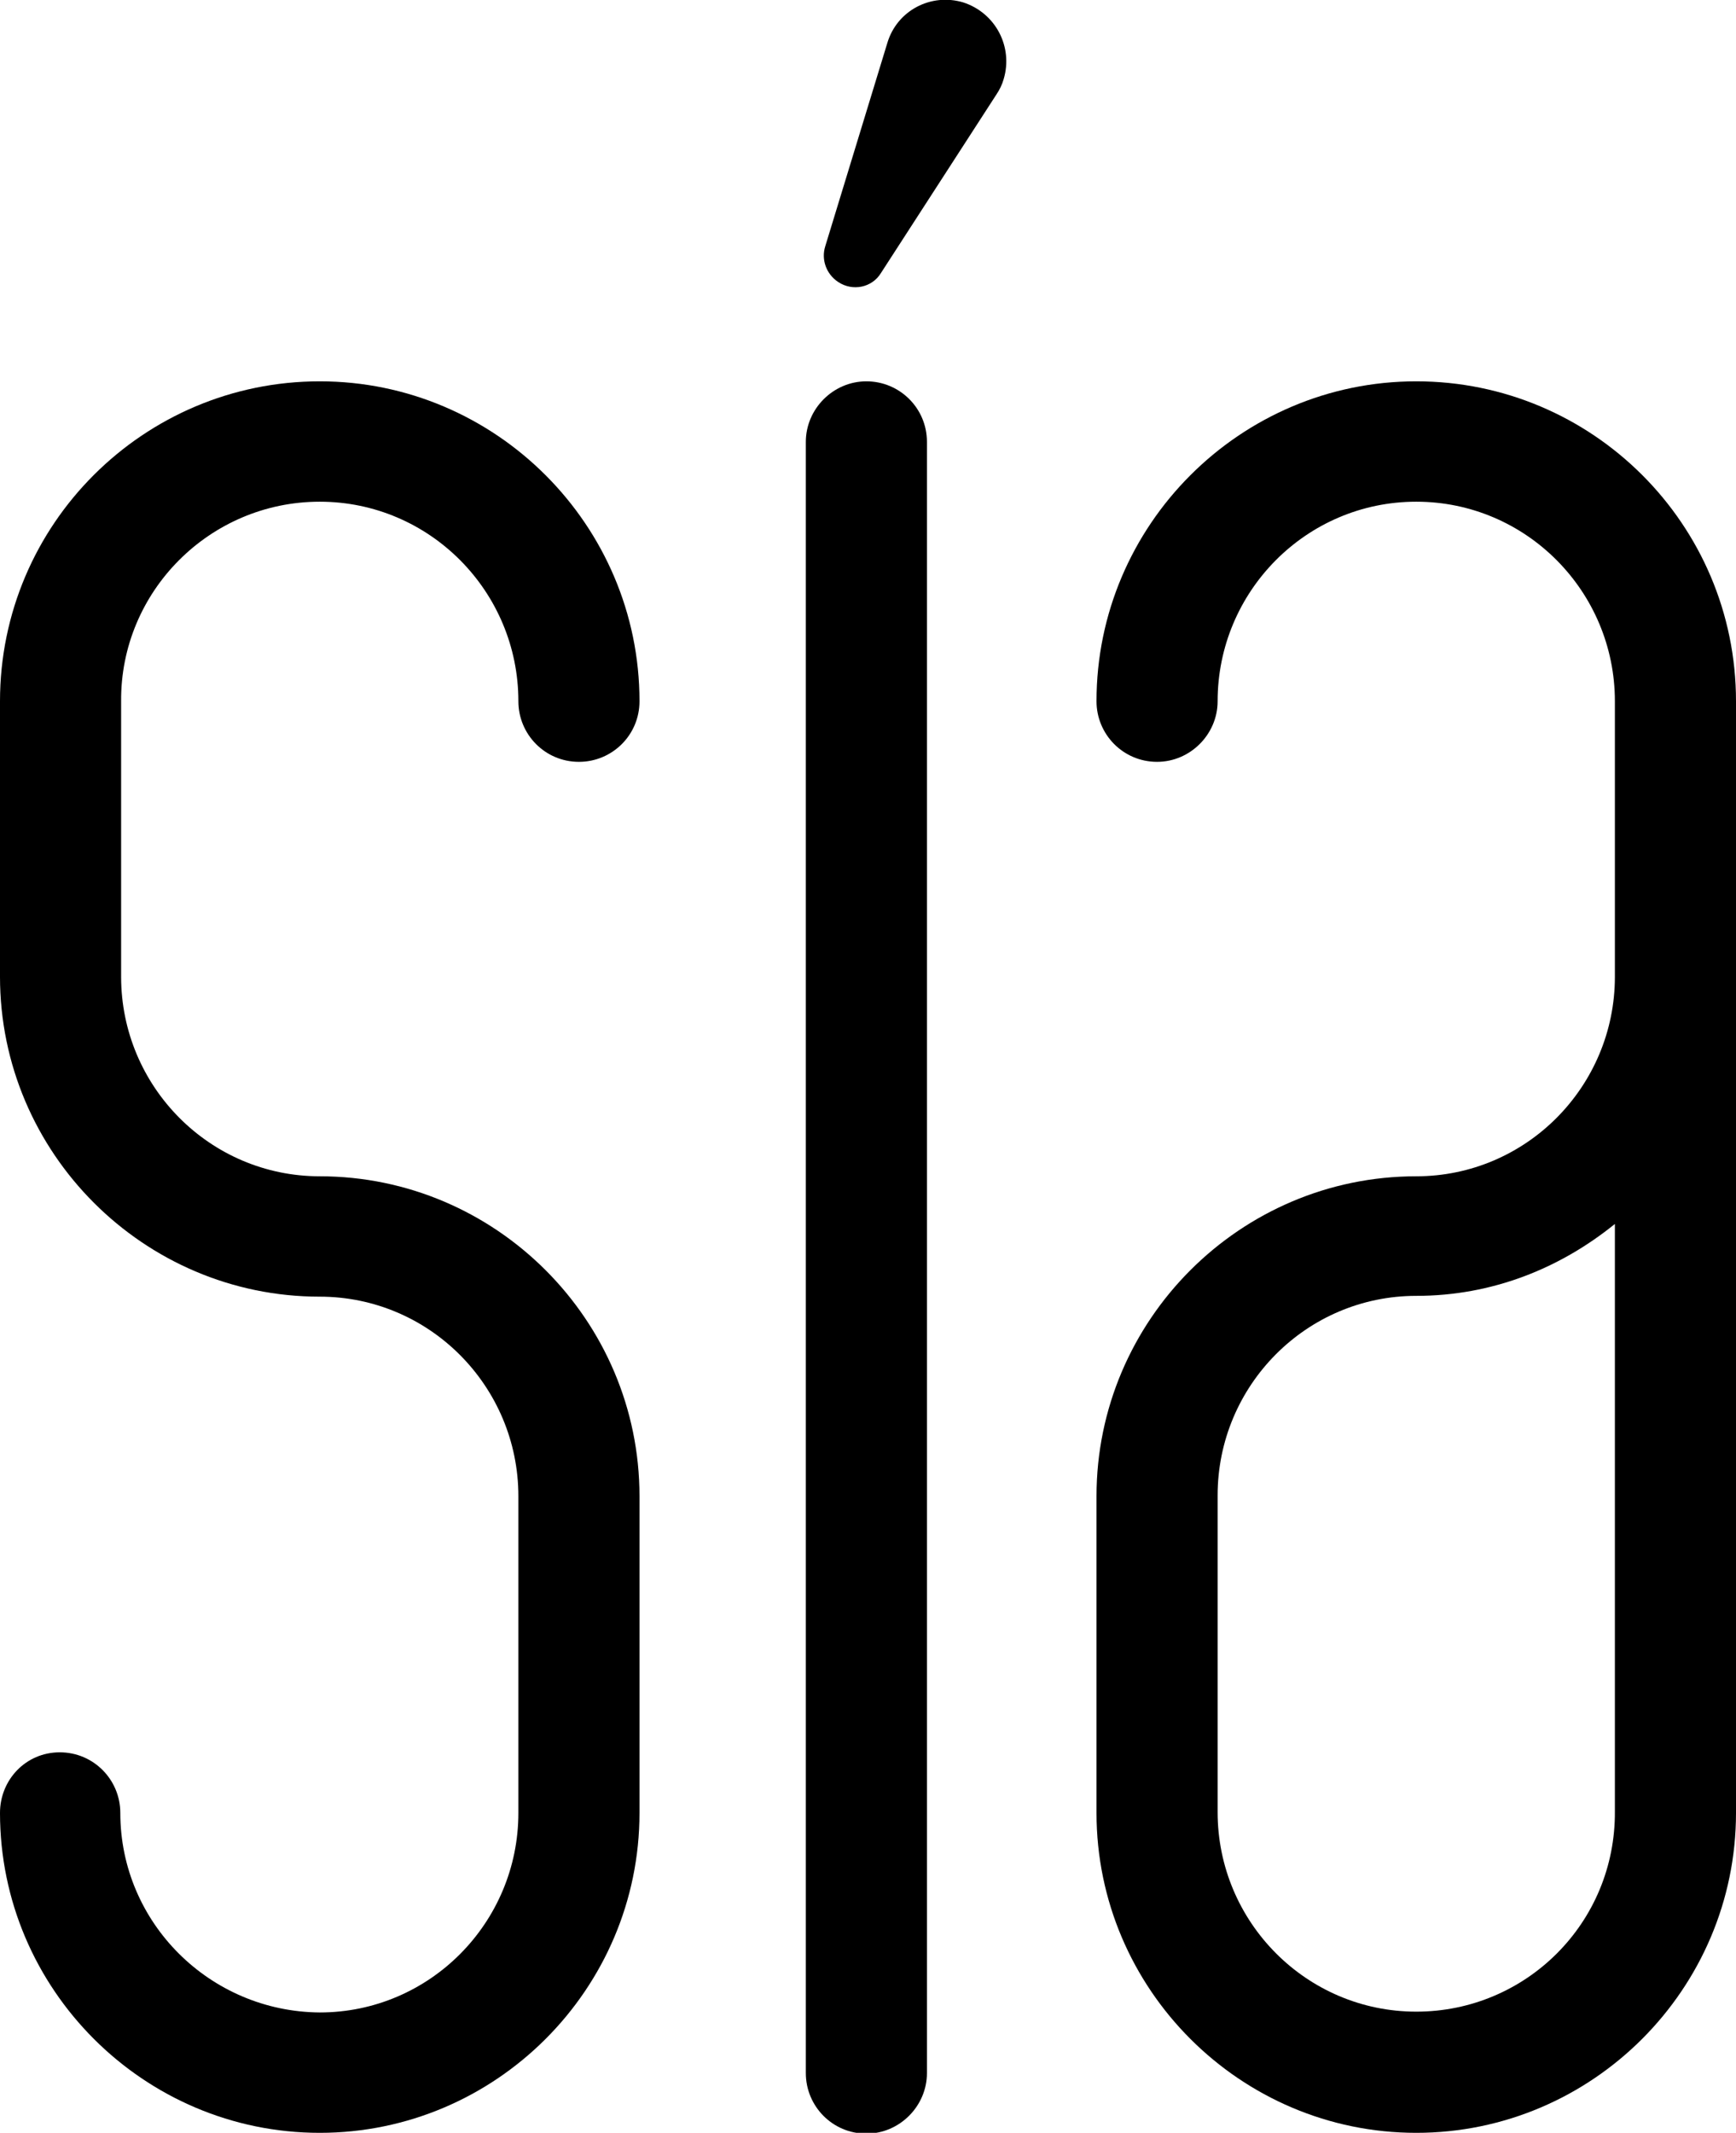
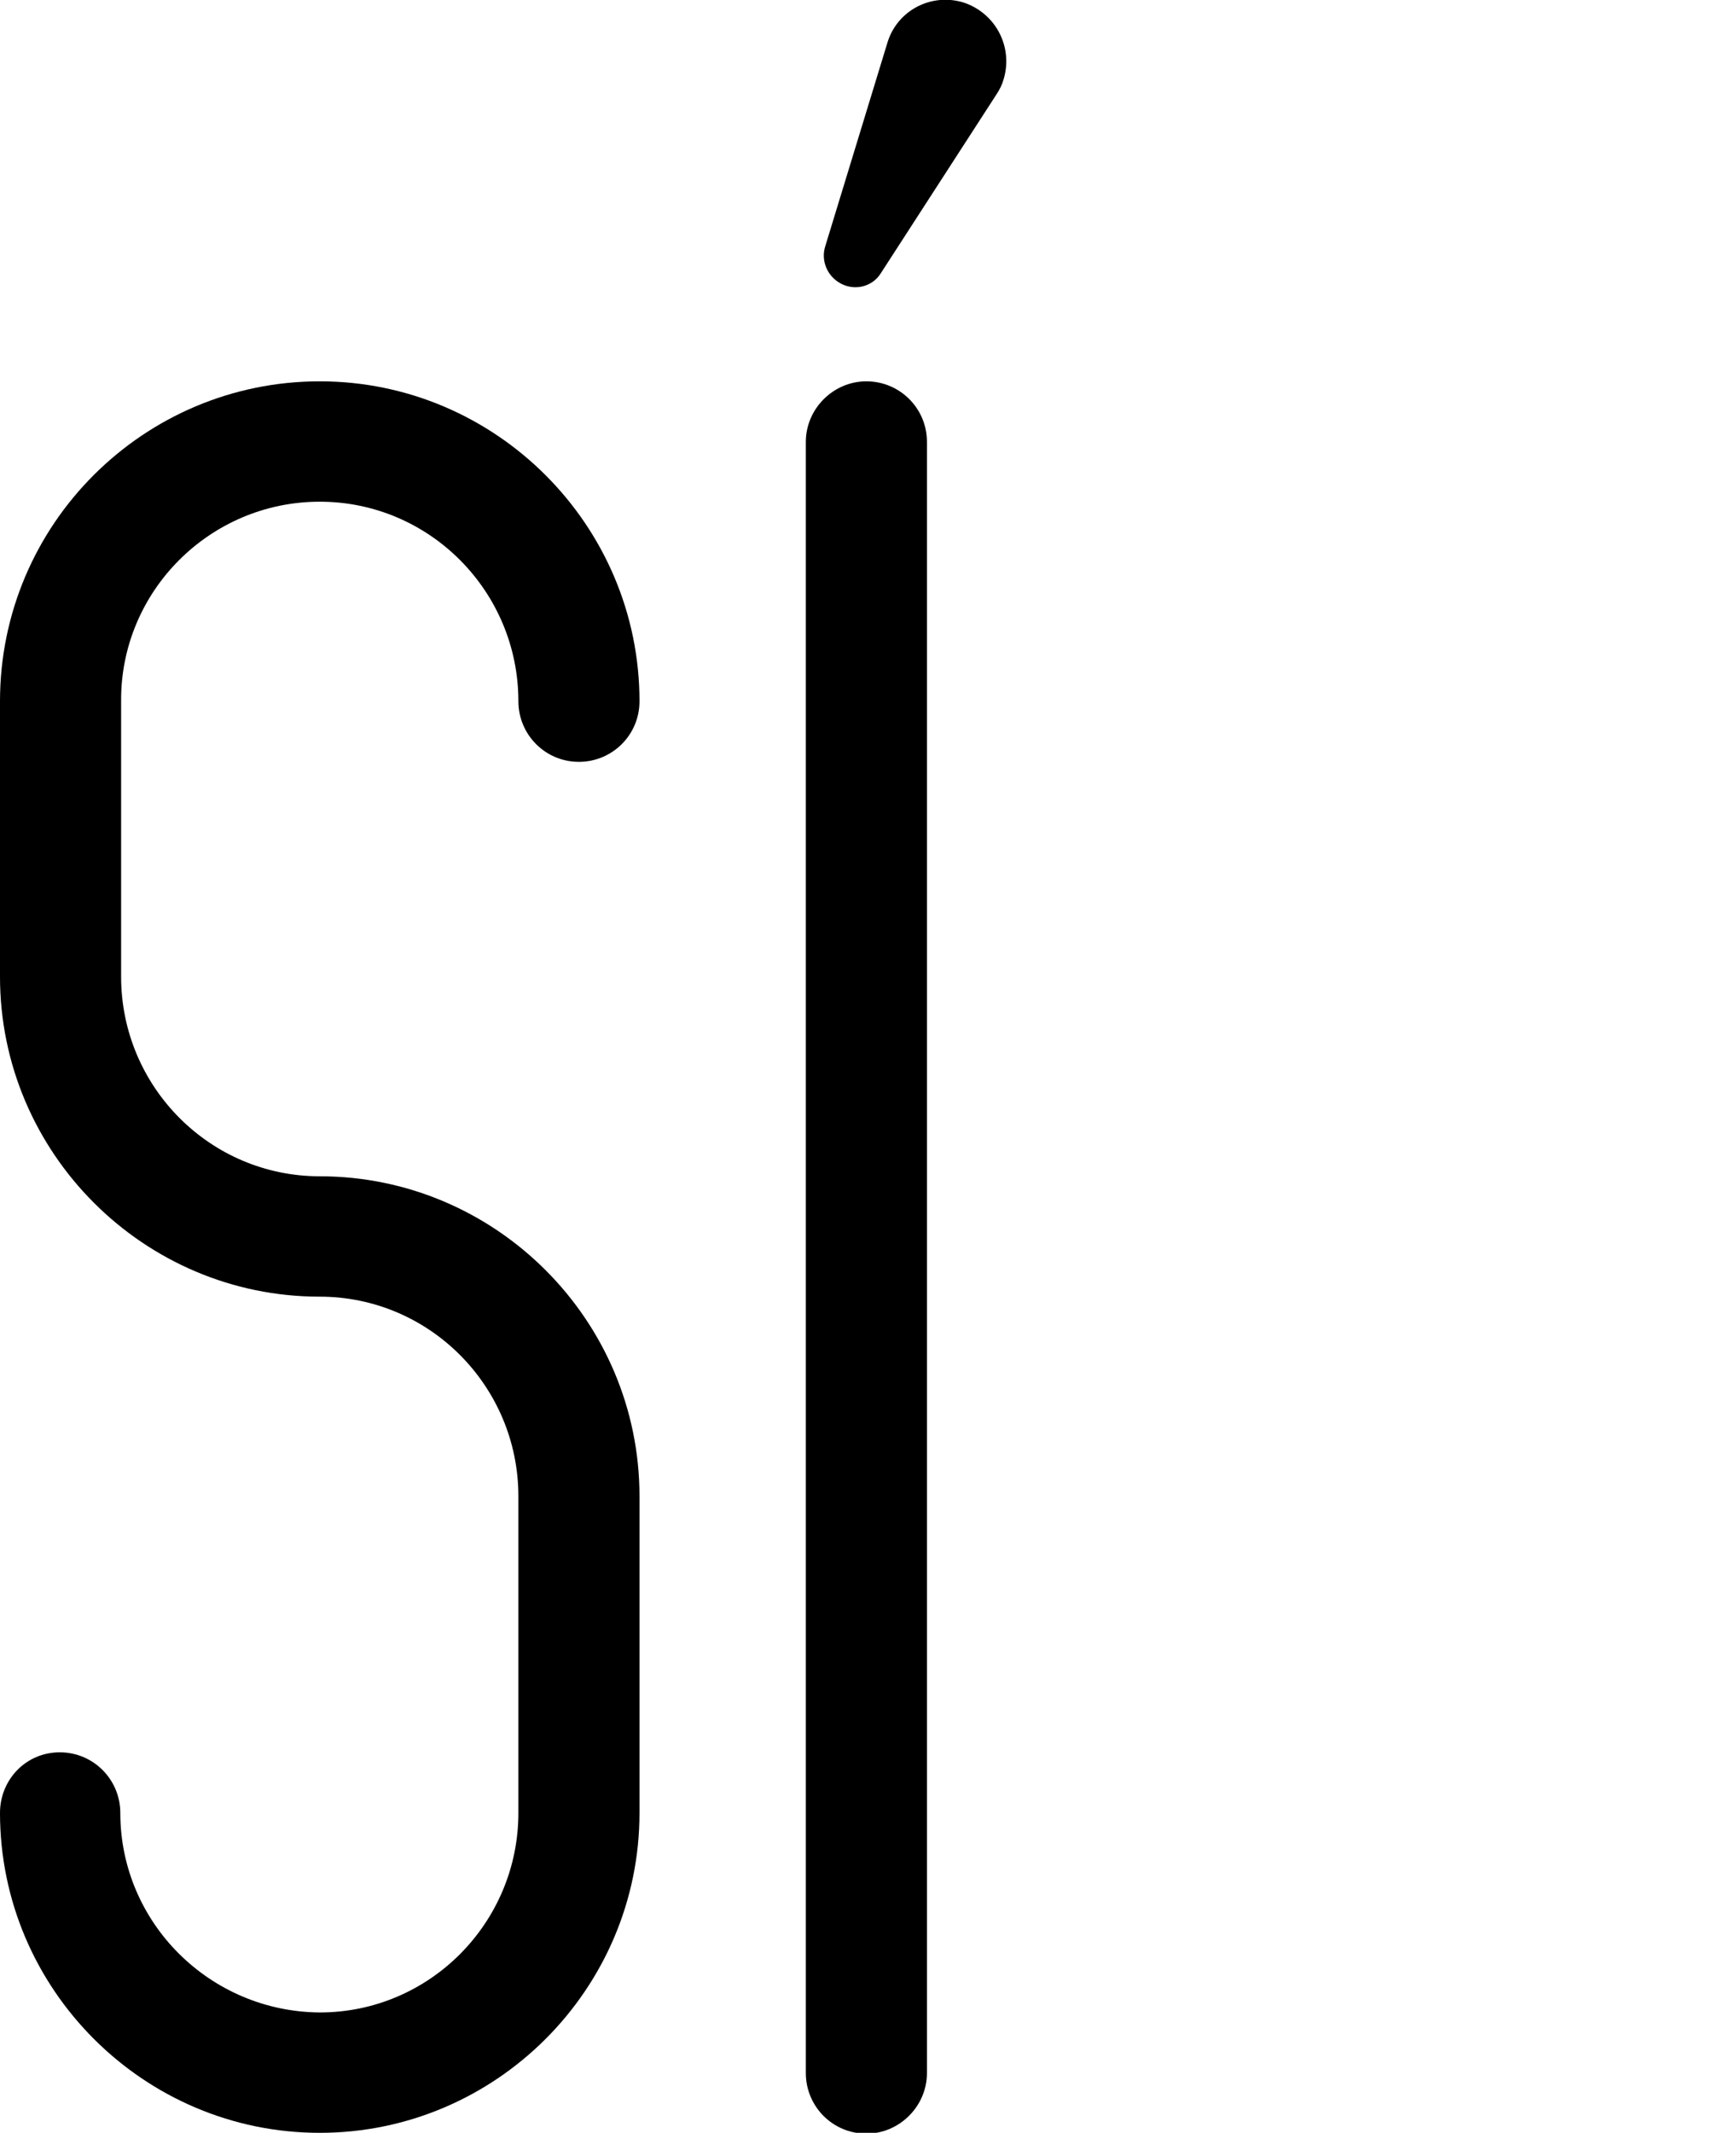
<svg xmlns="http://www.w3.org/2000/svg" version="1.1" id="Layer_1" x="0px" y="0px" viewBox="0 0 215 264" style="enable-background:new 0 0 215 264;" xml:space="preserve">
  <g>
    <path d="M39.6,62.1c13.6,0,24.6,11.1,24.6,24.7c0,4.1,3.3,7.5,7.5,7.5c4.1,0,7.5-3.3,7.5-7.5c0-21.8-17.8-39.6-39.6-39.6   C17.8,47.2,0,64.9,0,86.8v34.1c0,21.8,17.8,39.6,39.6,39.6c13.6,0,24.6,11.1,24.6,24.7v39.2c0,13.6-11,24.7-24.6,24.7   C26,249,14.9,238,14.9,224.4c0-4.1-3.3-7.5-7.5-7.5S0,220.3,0,224.4C0,246.2,17.8,264,39.6,264c21.8,0,39.6-17.8,39.6-39.6v-39.2   c0-21.8-17.8-39.6-39.6-39.6c-13.6,0-24.6-11.1-24.6-24.7V86.8C14.9,73.2,26,62.1,39.6,62.1" />
-     <path d="M175.4,47.2c-21.8,0-39.6,17.8-39.6,39.6c0,4.1,3.3,7.5,7.5,7.5c4.1,0,7.5-3.4,7.5-7.5c0-13.6,11-24.7,24.6-24.7   c13.6,0,24.6,11.1,24.6,24.7v34.1c0,13.6-11,24.7-24.6,24.7c-21.8,0-39.6,17.8-39.6,39.6v39.2c0,21.8,17.8,39.6,39.6,39.6   c21.8,0,39.6-17.8,39.6-39.6V86.8C215,64.9,197.2,47.2,175.4,47.2 M175.4,249c-13.6,0-24.6-11.1-24.6-24.7v-39.2   c0-13.6,11-24.7,24.6-24.7c9.4,0,17.8-3.4,24.6-8.9v72.7C200.1,238,189,249,175.4,249" />
    <path d="M107.3,47.2c-4.1,0-7.5,3.4-7.5,7.5v201.9c0,4.1,3.3,7.5,7.5,7.5c4.1,0,7.5-3.4,7.5-7.5V54.7   C114.8,50.5,111.4,47.2,107.3,47.2" />
    <path d="M119.3,0.3c-4-1.2-8.2,1-9.4,5l-7.7,25.2c-0.5,1.6,0.1,3.4,1.6,4.4c1.8,1.2,4.2,0.7,5.3-1.1l14.3-22.1   c0.4-0.6,0.7-1.2,0.9-1.9C125.5,5.8,123.3,1.6,119.3,0.3" />
  </g>
</svg>